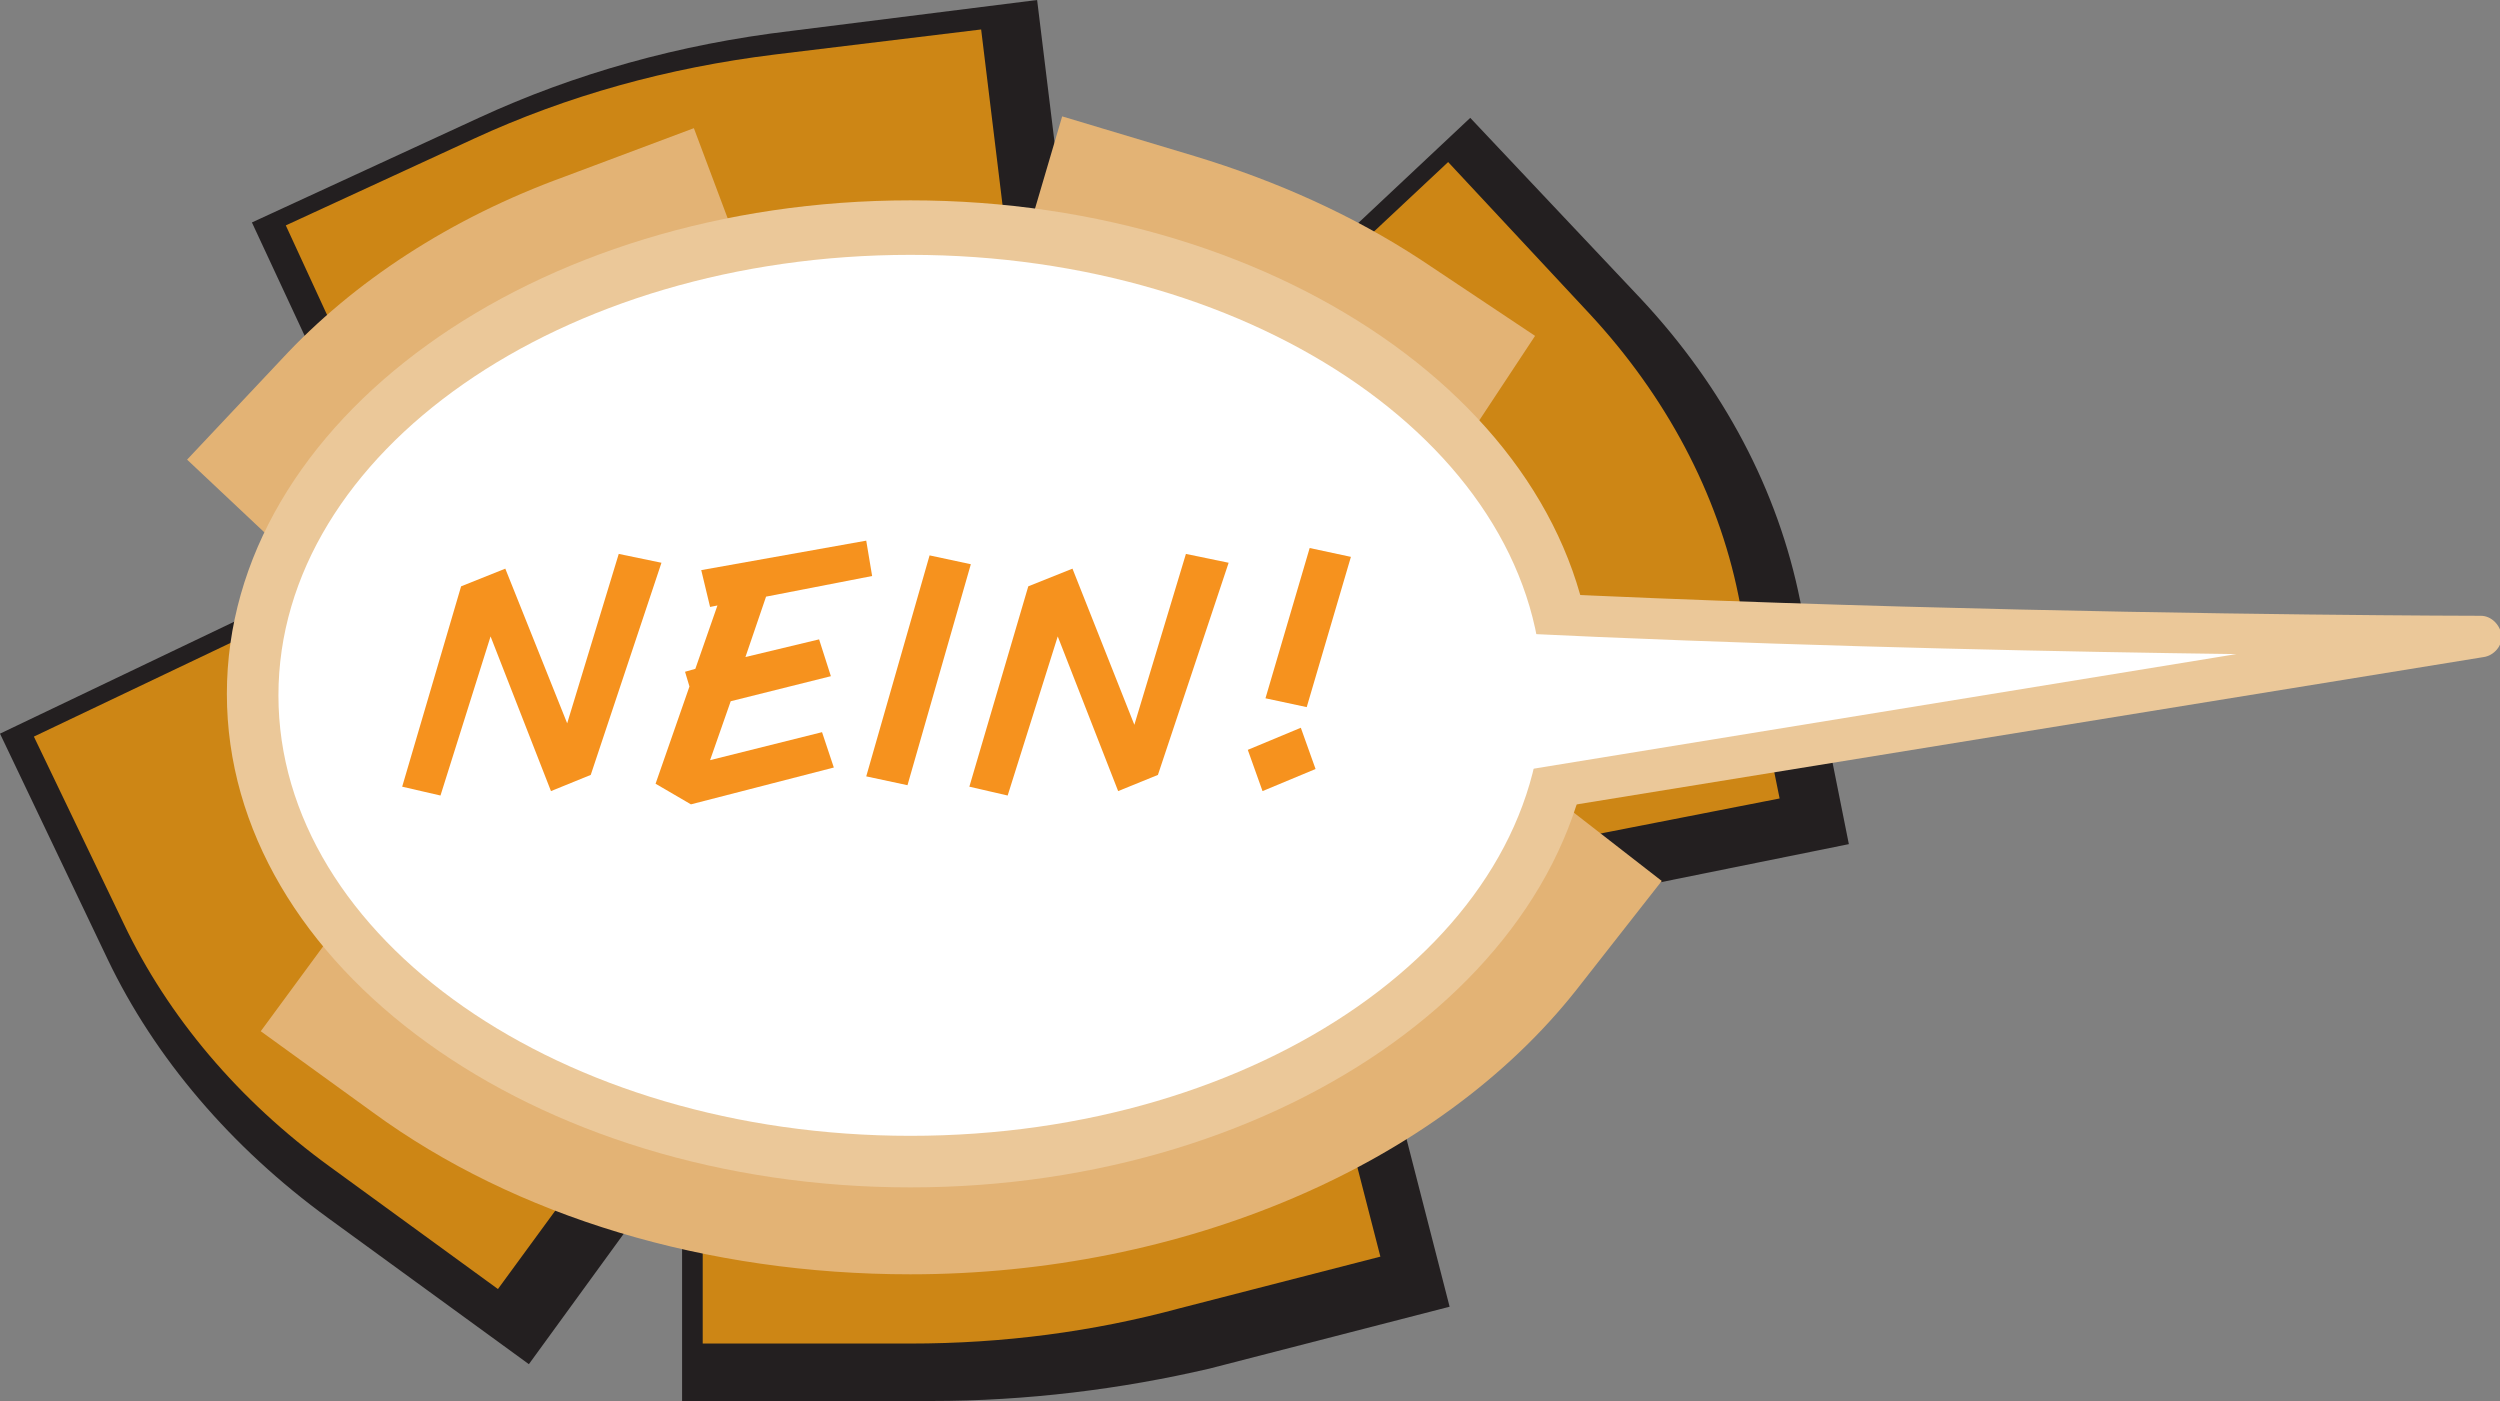
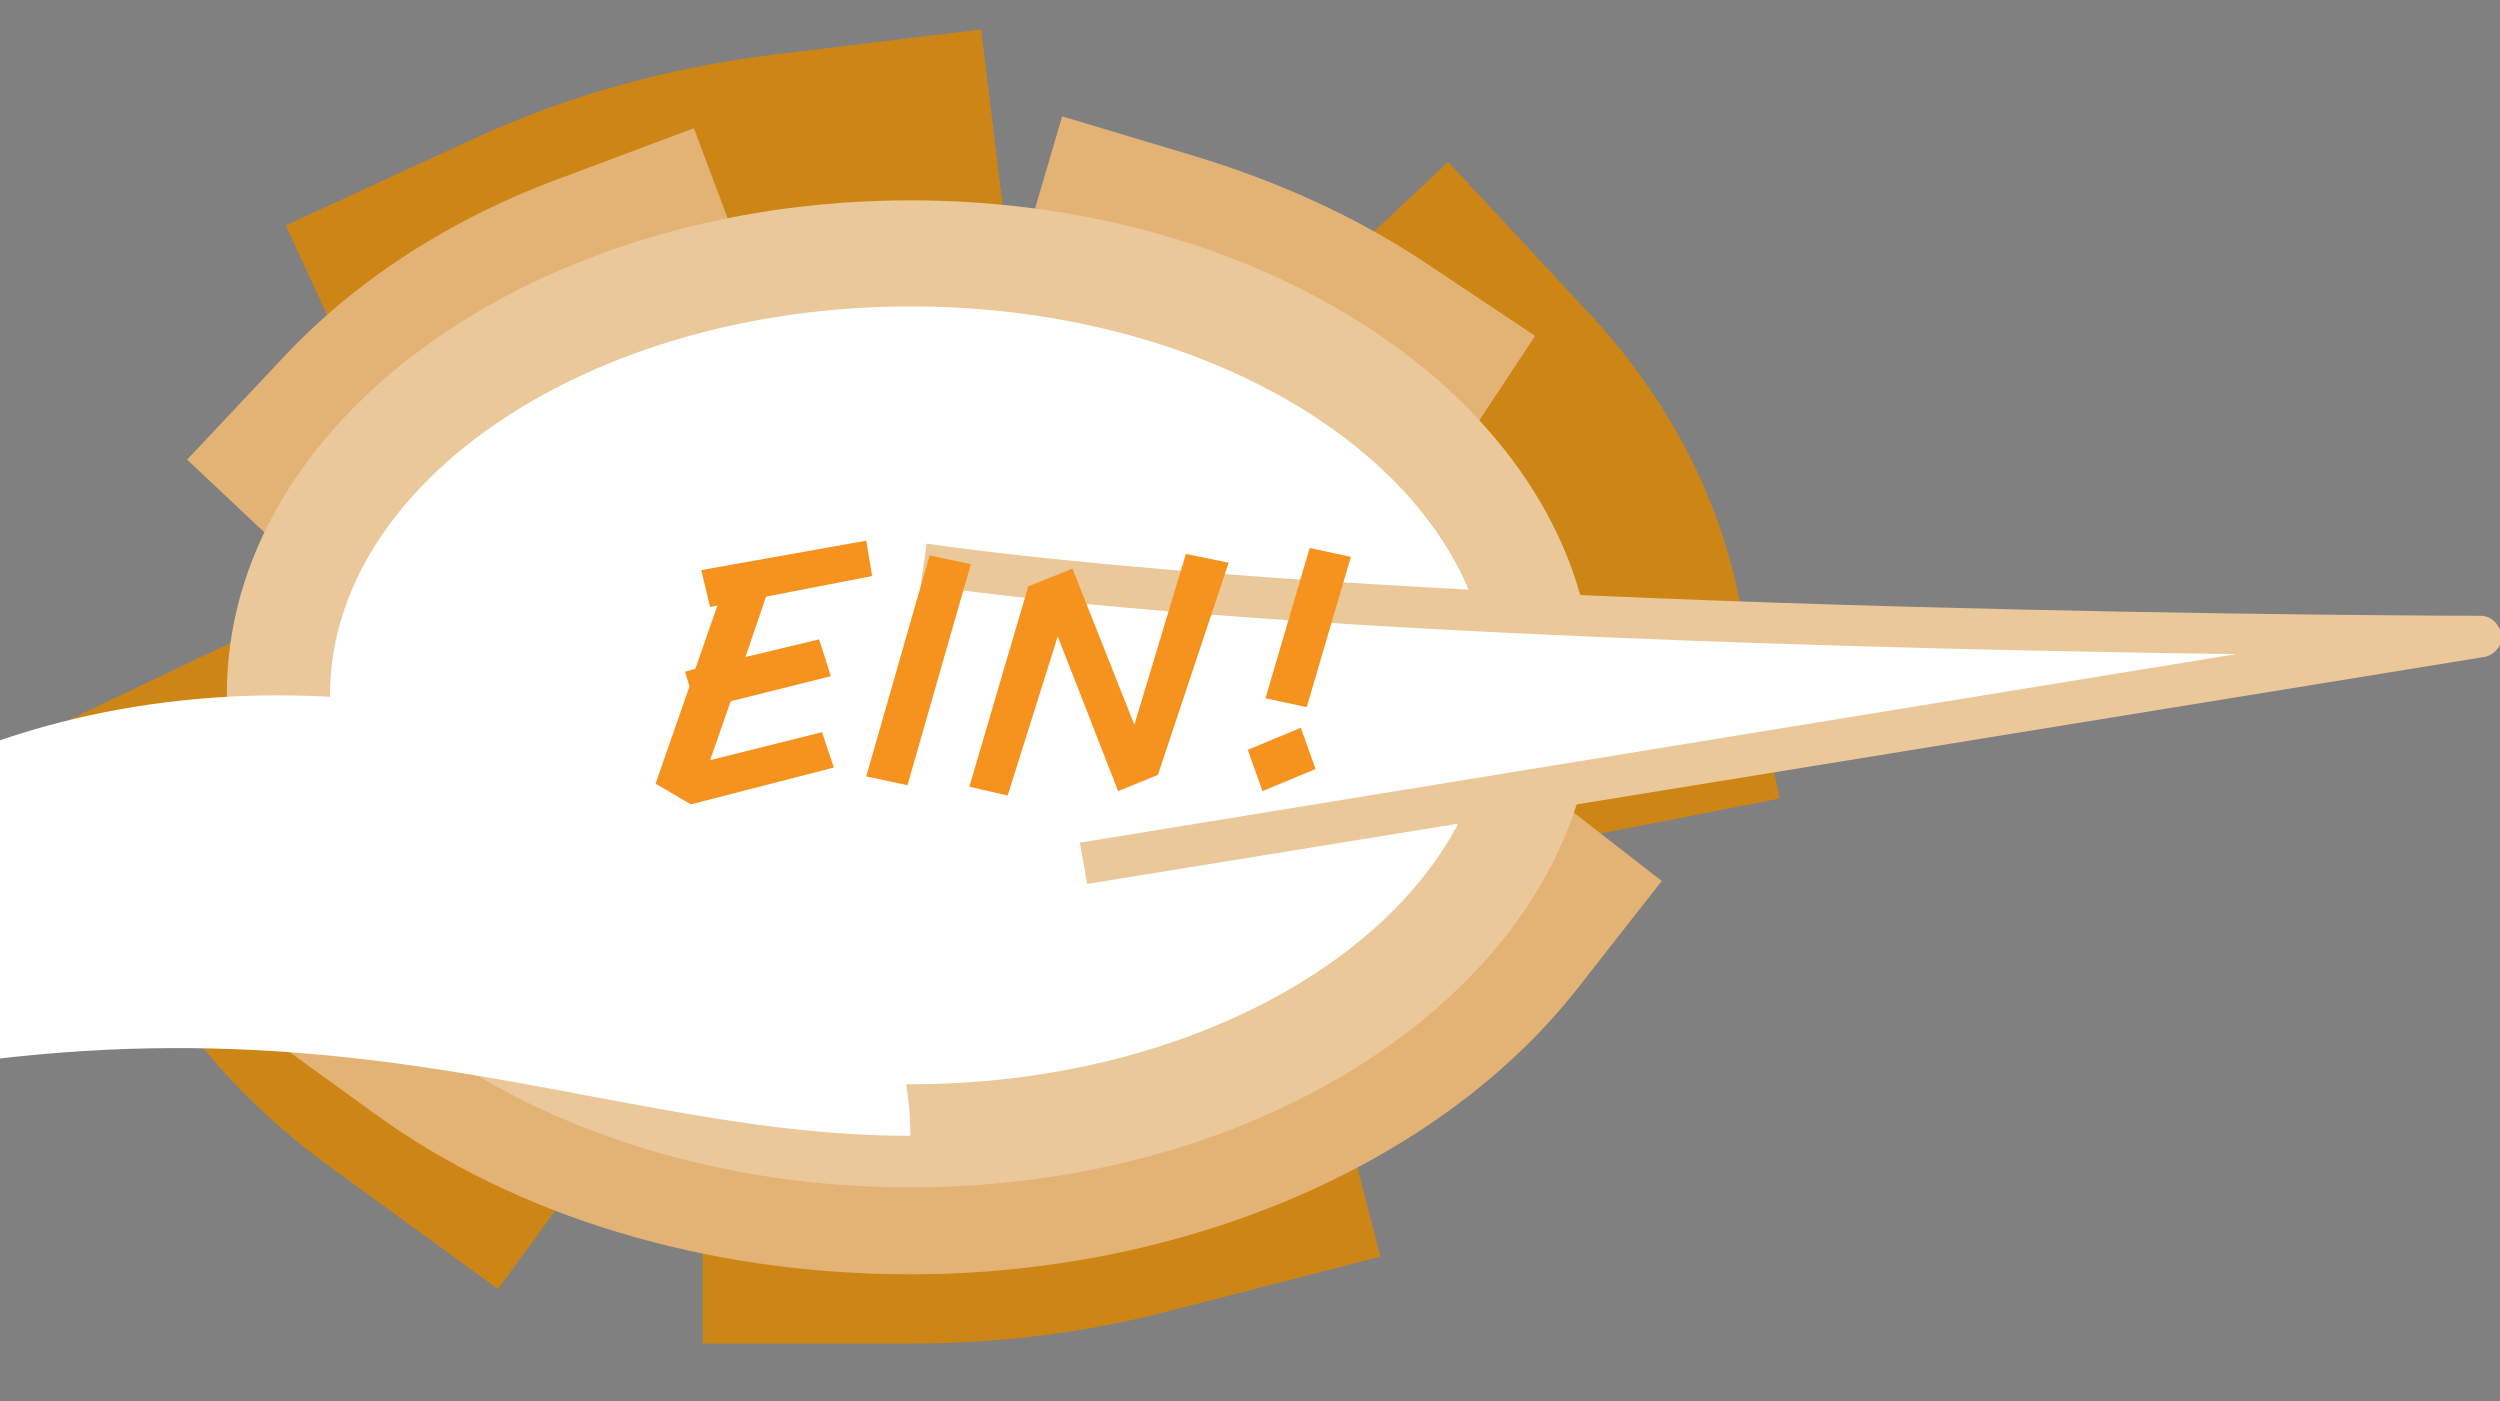
<svg xmlns="http://www.w3.org/2000/svg" version="1.2" baseProfile="tiny" id="Ebene_1" x="0px" y="0px" width="169.7px" height="95.1px" viewBox="0 0 169.7 95.1" xml:space="preserve">
  <rect x="0" y="0" width="169.7" height="95.1" fill="#808080" stroke="none" />
  <g>
    <path fill="#FFFFFF" d="M63.2,78.2c23.7,0,42.9-13.4,42.9-29.9S86.9,18.4,63.2,18.4c-23.7,0-42.9,13.4-42.9,29.9   S39.5,78.2,63.2,78.2z" />
-     <path fill="#231F20" d="M63.2,95.1H46.3V78.3L35.9,92.6l-13.6-9.9c-6.6-4.8-11.8-10.9-15-17.6L0,49.8l27.2-13L17.1,15.1L32.5,8   C39,5,46.1,3,53.7,2.1L70.4,0l4.1,33.5l-16.7,2.1c-4,0.5-7.9,1.6-11.2,3.1l-11.9,5.5l3,6.4c0.8,1.6,2.3,3.3,4.4,4.9l8.2,6h12.8   c3.7,0,7.3-0.4,10.6-1.3l16.3-4.2l8.4,32.7l-16.3,4.2C76.1,94.3,69.7,95.1,63.2,95.1z M92.4,64l-3.3-16.5c-0.2-1.2-1.1-2.6-2.3-4   L75.2,31.1L99.8,8l11.6,12.3c5.6,6,9.3,13,10.8,20.5l3.3,16.5L92.4,64z" />
  </g>
  <g>
    <path fill="#FFFFFF" d="M61.8,77.1c23.7,0,42.9-13.4,42.9-29.9c0-16.5-19.2-29.9-42.9-29.9c-23.7,0-42.9,13.4-42.9,29.9   C18.9,63.7,38.1,77.1,61.8,77.1z" />
    <path fill="#CD8615" d="M61.8,91.2H47.7V68.5l-13.9,19l-11.4-8.3C16.2,74.7,11.4,69,8.4,62.7L2.3,50l25.4-12.1l6.1,12.7   c1,2.1,2.8,4.1,5.3,5.9l9,6.5h13.7c3.9,0,7.7-0.5,11.3-1.4l13.6-3.5l7,27.2l-13.6,3.5C74.2,90.4,68.1,91.2,61.8,91.2z M93.2,59.6   l-2.8-13.8c-0.4-2.2-1.9-4.1-3-5.3l-9.6-10.3l20.5-19.2l9.6,10.3c5.2,5.6,8.7,12.2,10.1,19.1l2.8,13.8L93.2,59.6z M31.2,40.9   L19.4,15.3l12.8-5.9c6.3-2.9,13.1-4.8,20.4-5.7l14-1.7L70,29.9l-14,1.7c-4.4,0.5-8.4,1.6-12,3.3L31.2,40.9z" />
  </g>
  <g>
    <path fill="#FFFFFF" d="M61.8,77.1c23.7,0,42.9-13.4,42.9-29.9c0-16.5-19.2-29.9-42.9-29.9c-23.7,0-42.9,13.4-42.9,29.9   C18.9,63.7,38.1,77.1,61.8,77.1z" />
    <path fill="#E3B375" d="M61.8,86.5c-13.8,0-26.8-3.9-36.5-11l-7.6-5.5l11.1-15.1l7.6,5.5c6.5,4.7,15.8,7.4,25.5,7.4   c12.7,0,24.6-4.7,30.3-12.1l5.8-7.4l14.8,11.5l-5.8,7.4C97.6,79.1,80.3,86.5,61.8,86.5z M26.3,44L12.7,31.2l6.4-6.8   C24,19.1,30.6,14.8,38.3,12l8.8-3.3l6.6,17.6l-8.8,3.3c-5,1.9-9.2,4.5-12.1,7.6L26.3,44z M93.9,38.4L86,33.2c-3-2-6.4-3.5-10.2-4.6   l-9-2.7l5.3-18l9,2.7c5.6,1.7,10.7,4,15.3,7l7.8,5.2L93.9,38.4z" />
  </g>
  <g>
    <path fill="#FFFFFF" d="M61.8,77.1c23.7,0,42.9-13.4,42.9-29.9c0-16.5-19.2-29.9-42.9-29.9c-23.7,0-42.9,13.4-42.9,29.9   C18.9,63.7,38.1,77.1,61.8,77.1z" />
    <path fill="#EBC899" d="M61.8,80.6c-25.6,0-46.4-15-46.4-33.5s20.8-33.5,46.4-33.5c25.6,0,46.4,15,46.4,33.5S87.3,80.6,61.8,80.6z    M61.8,20.8c-21.7,0-39.4,11.9-39.4,26.4c0,14.6,17.7,26.4,39.4,26.4c21.7,0,39.4-11.9,39.4-26.4C101.1,32.6,83.5,20.8,61.8,20.8z" />
  </g>
  <g>
    <path fill="#FFFFFF" d="M75,58.4l93.4-15.2c0,0-68.9,0-104.3-4.7" />
    <path fill="#EBC899" d="M73.8,60l-0.5-2.8l78.5-12.8c-22.7-0.3-63.5-1.3-87.9-4.5l-1.4-0.2l0.4-2.8l1.4,0.2   c34.9,4.6,103.4,4.7,104.1,4.7c0.7,0,1.3,0.6,1.4,1.3s-0.5,1.4-1.2,1.5L73.8,60z" />
  </g>
-   <path fill="#FFFFFF" d="M61.8,77.1c23.7,0,42.9-13.4,42.9-29.9c0-16.5-19.2-29.9-42.9-29.9c-23.7,0-42.9,13.4-42.9,29.9  C18.9,63.7,38.1,77.1,61.8,77.1z" />
+   <path fill="#FFFFFF" d="M61.8,77.1c0-16.5-19.2-29.9-42.9-29.9c-23.7,0-42.9,13.4-42.9,29.9  C18.9,63.7,38.1,77.1,61.8,77.1z" />
  <g>
-     <path fill="#F6921E" d="M44.9,38.2l-4.8,14.4l-2.7,1.1l-4.1-10.5L29.9,54l-2.6-0.6l4-13.6l3-1.2l4.2,10.5L42,37.6L44.9,38.2z" />
    <path fill="#F6921E" d="M59.2,39.1L52,40.5l-1.4,4.1l5-1.2l0.8,2.5l-6.8,1.7l-1.4,4l7.6-1.9l0.8,2.4l-9.7,2.5l-2.4-1.4l2.3-6.6   l-0.3-1l0.7-0.2l1.5-4.3l-0.5,0.1l-0.6-2.5l11.2-2L59.2,39.1z" />
    <path fill="#F6921E" d="M65.9,38.3l-4.3,15l-2.8-0.6l4.3-15L65.9,38.3z" />
    <path fill="#F6921E" d="M83.4,38.2l-4.8,14.4l-2.7,1.1l-4.1-10.5L68.4,54l-2.6-0.6l4-13.6l3-1.2L77,49.2l3.5-11.6L83.4,38.2z" />
    <path fill="#F6921E" d="M89.3,52.2l-3.6,1.5l-1-2.8l3.6-1.5L89.3,52.2z M91.7,37.8l-3,10.2l-2.8-0.6l3-10.2L91.7,37.8z" />
  </g>
</svg>